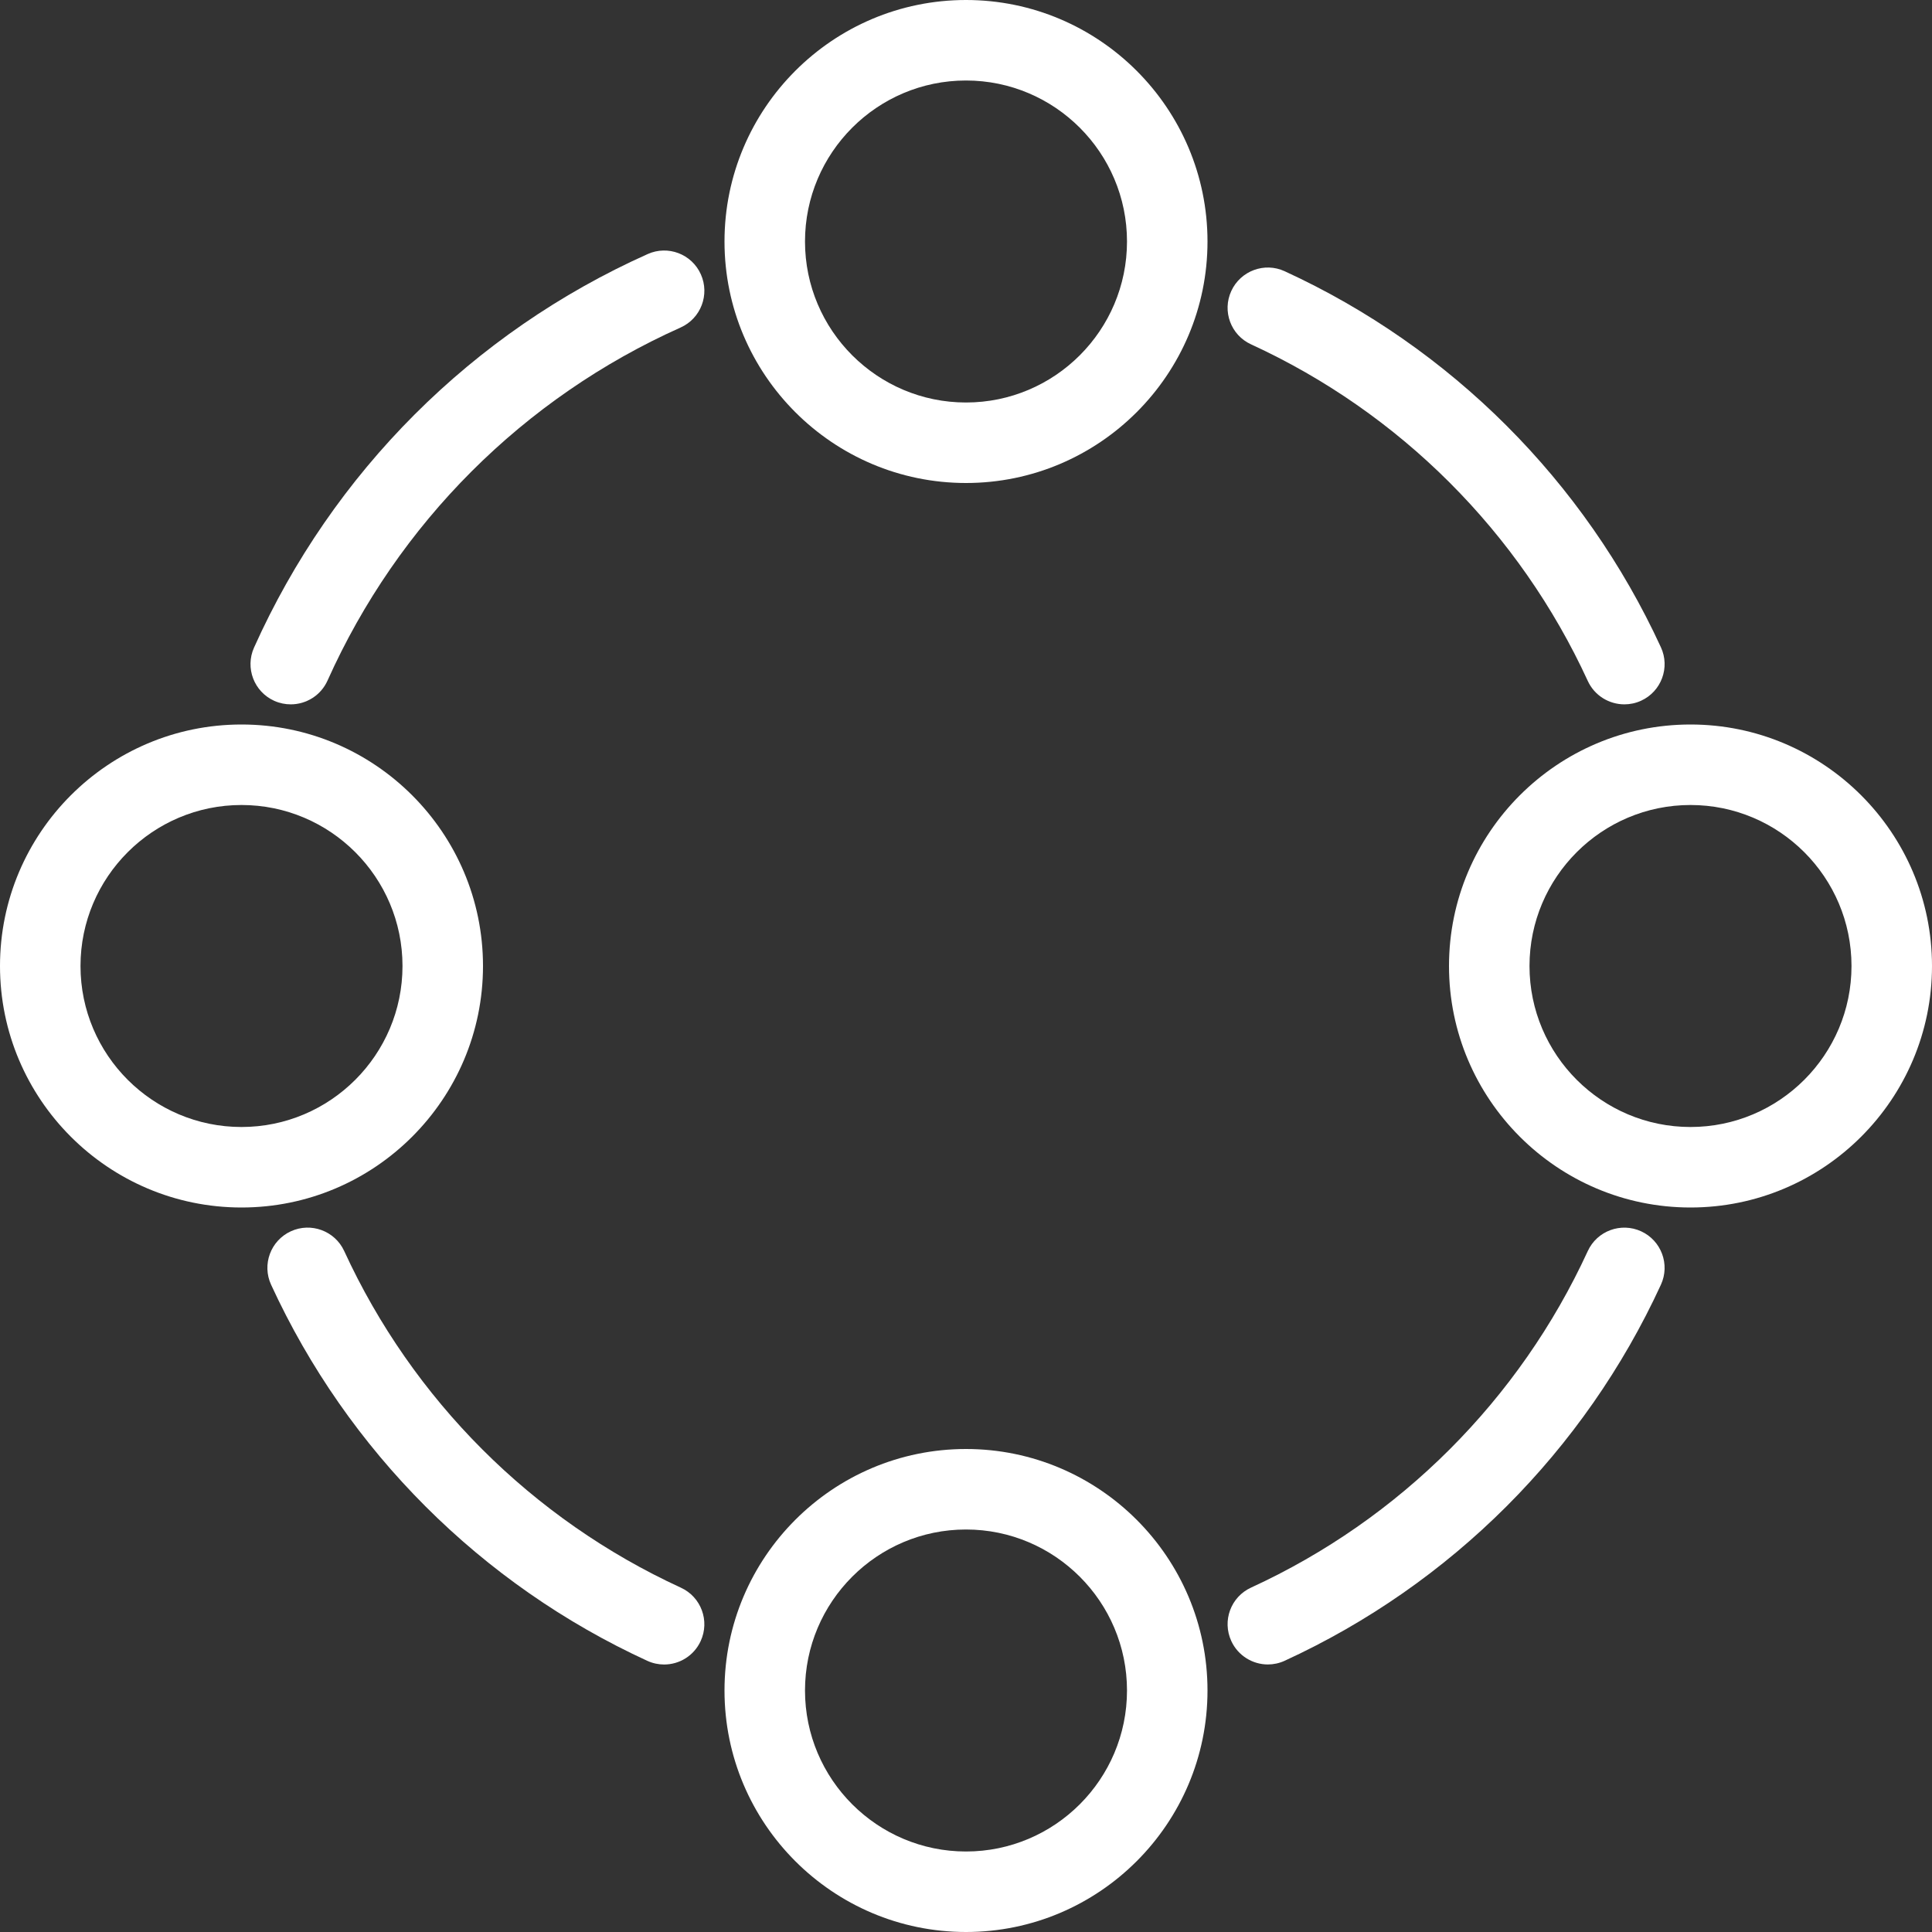
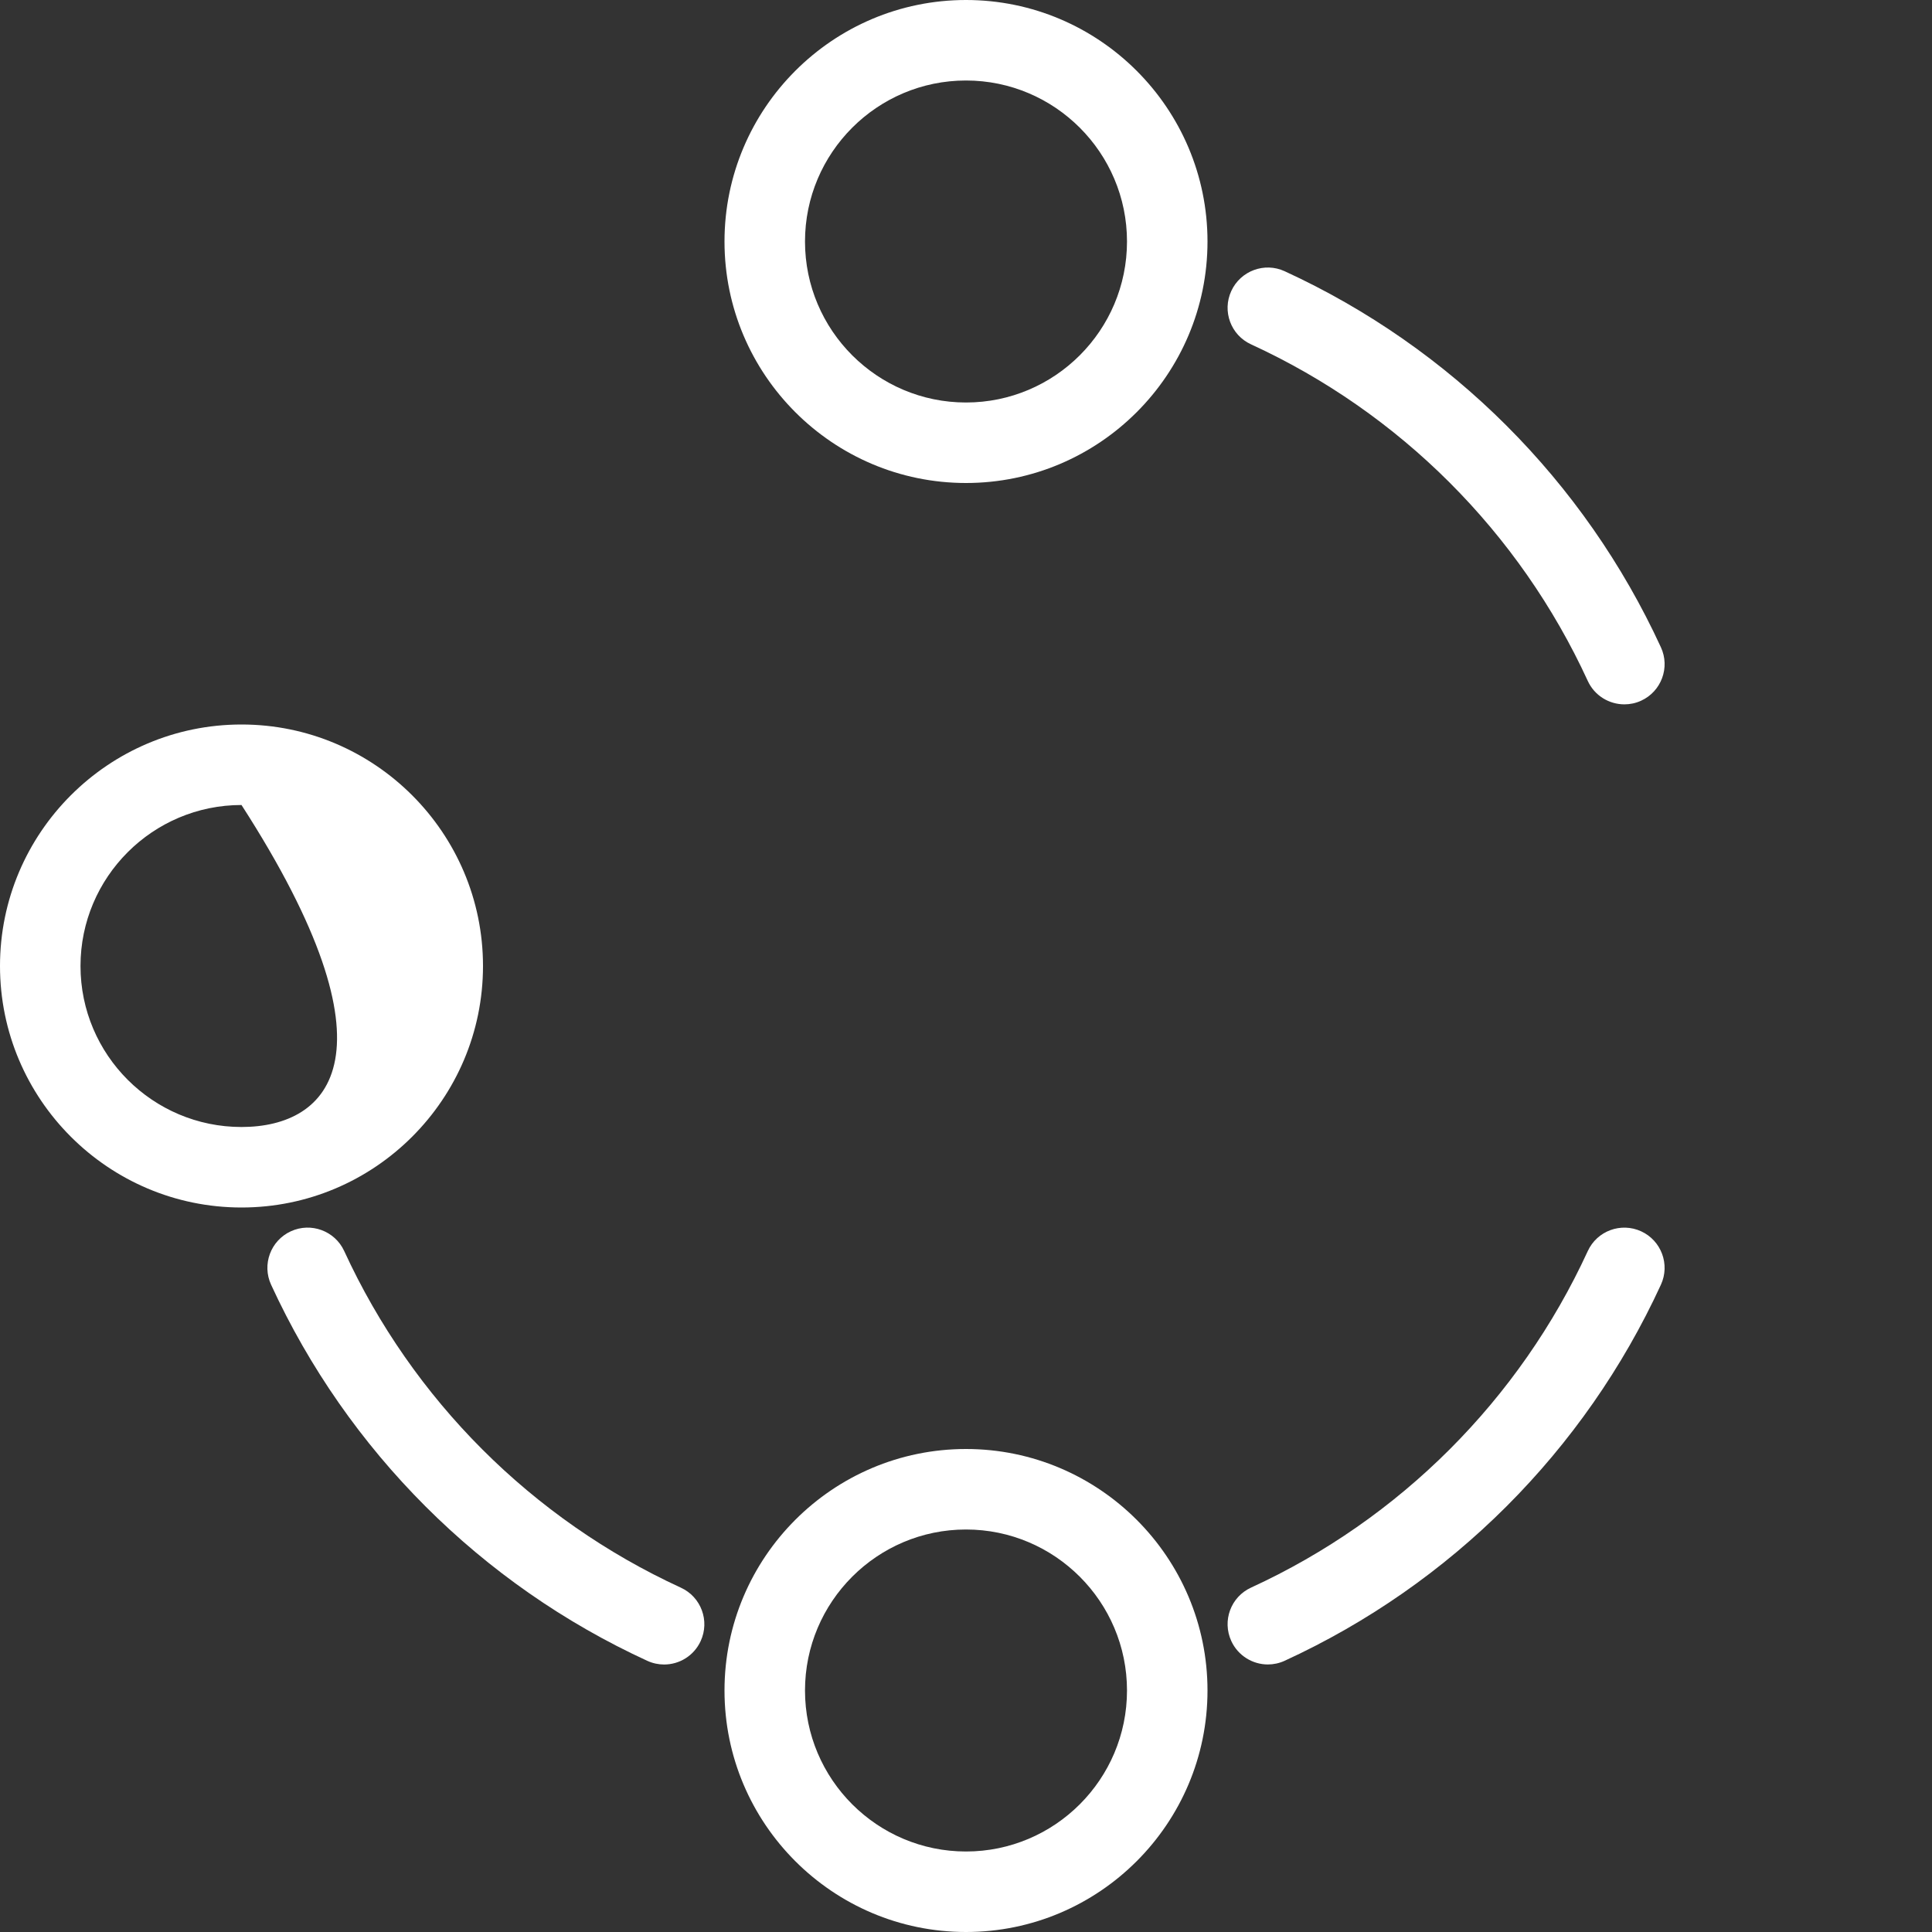
<svg xmlns="http://www.w3.org/2000/svg" width="42" height="42" viewBox="0 0 42 42" fill="none">
  <rect x="0" y="0" width="42" height="42" fill="#333333" stroke="none" />
  <path d="M21 10.5C23.895 10.5 26.25 8.145 26.25 5.25C26.25 2.355 23.895 0 21 0C18.105 0 15.75 2.355 15.75 5.25C15.75 8.145 18.105 10.5 21 10.5ZM21 1.75C22.93 1.75 24.5 3.32 24.5 5.25C24.5 7.18 22.93 8.75 21 8.75C19.07 8.75 17.5 7.18 17.5 5.25C17.5 3.32 19.07 1.75 21 1.75Z" fill="white" />
-   <path d="M5.25 26.25C8.145 26.25 10.5 23.895 10.5 21C10.5 18.105 8.145 15.75 5.25 15.75C2.355 15.75 0 18.105 0 21C0 23.895 2.355 26.25 5.25 26.25ZM5.25 17.5C7.18 17.5 8.75 19.07 8.75 21C8.75 22.93 7.18 24.5 5.25 24.5C3.32 24.5 1.75 22.93 1.75 21C1.75 19.07 3.32 17.5 5.25 17.5Z" fill="white" />
+   <path d="M5.25 26.25C8.145 26.25 10.5 23.895 10.5 21C10.5 18.105 8.145 15.75 5.25 15.75C2.355 15.75 0 18.105 0 21C0 23.895 2.355 26.25 5.25 26.25ZM5.25 17.5C8.75 22.93 7.18 24.5 5.25 24.5C3.32 24.5 1.75 22.93 1.75 21C1.75 19.07 3.32 17.5 5.25 17.5Z" fill="white" />
  <path d="M15.75 36.75C15.75 39.645 18.105 42 21 42C23.895 42 26.25 39.645 26.25 36.75C26.25 33.855 23.895 31.5 21 31.5C18.105 31.5 15.75 33.855 15.75 36.75ZM24.5 36.75C24.5 38.68 22.93 40.25 21 40.25C19.07 40.25 17.5 38.68 17.5 36.75C17.5 34.82 19.07 33.25 21 33.25C22.93 33.25 24.5 34.82 24.5 36.75Z" fill="white" />
-   <path d="M31.5 21C31.5 23.895 33.855 26.25 36.75 26.25C39.645 26.25 42 23.895 42 21C42 18.105 39.645 15.75 36.75 15.75C33.855 15.75 31.5 18.105 31.5 21ZM36.75 17.5C38.68 17.5 40.25 19.07 40.25 21C40.25 22.93 38.68 24.5 36.75 24.5C34.82 24.5 33.25 22.93 33.25 21C33.25 19.07 34.82 17.5 36.75 17.5Z" fill="white" />
  <path d="M26.767 35.674C26.914 35.994 27.232 36.184 27.562 36.184C27.684 36.184 27.809 36.158 27.927 36.104C31.541 34.444 34.446 31.54 36.107 27.928C36.309 27.489 36.116 26.97 35.678 26.768C35.238 26.566 34.719 26.758 34.517 27.197C33.031 30.429 30.431 33.028 27.197 34.513C26.757 34.715 26.565 35.234 26.767 35.674Z" fill="white" />
  <path d="M27.197 7.486C30.431 8.972 33.031 11.57 34.517 14.803C34.664 15.123 34.981 15.312 35.313 15.312C35.435 15.312 35.559 15.287 35.678 15.232C36.117 15.03 36.309 14.51 36.107 14.072C34.446 10.46 31.541 7.556 27.927 5.896C27.489 5.694 26.969 5.887 26.767 6.326C26.565 6.765 26.757 7.285 27.197 7.486Z" fill="white" />
-   <path d="M5.963 15.236C6.08 15.288 6.201 15.312 6.321 15.312C6.655 15.312 6.974 15.12 7.12 14.795C8.652 11.376 11.378 8.65 14.795 7.12C15.236 6.923 15.433 6.405 15.236 5.964C15.039 5.522 14.521 5.325 14.08 5.523C10.27 7.228 7.232 10.267 5.522 14.079C5.325 14.521 5.522 15.038 5.963 15.236Z" fill="white" />
  <path d="M7.483 27.197C7.281 26.758 6.761 26.566 6.323 26.767C5.883 26.969 5.691 27.489 5.893 27.928C7.554 31.54 10.458 34.444 14.072 36.105C14.19 36.159 14.315 36.185 14.437 36.185C14.768 36.185 15.085 35.996 15.232 35.675C15.434 35.236 15.241 34.716 14.802 34.515C11.568 33.028 8.969 30.43 7.483 27.197Z" fill="white" />
</svg>